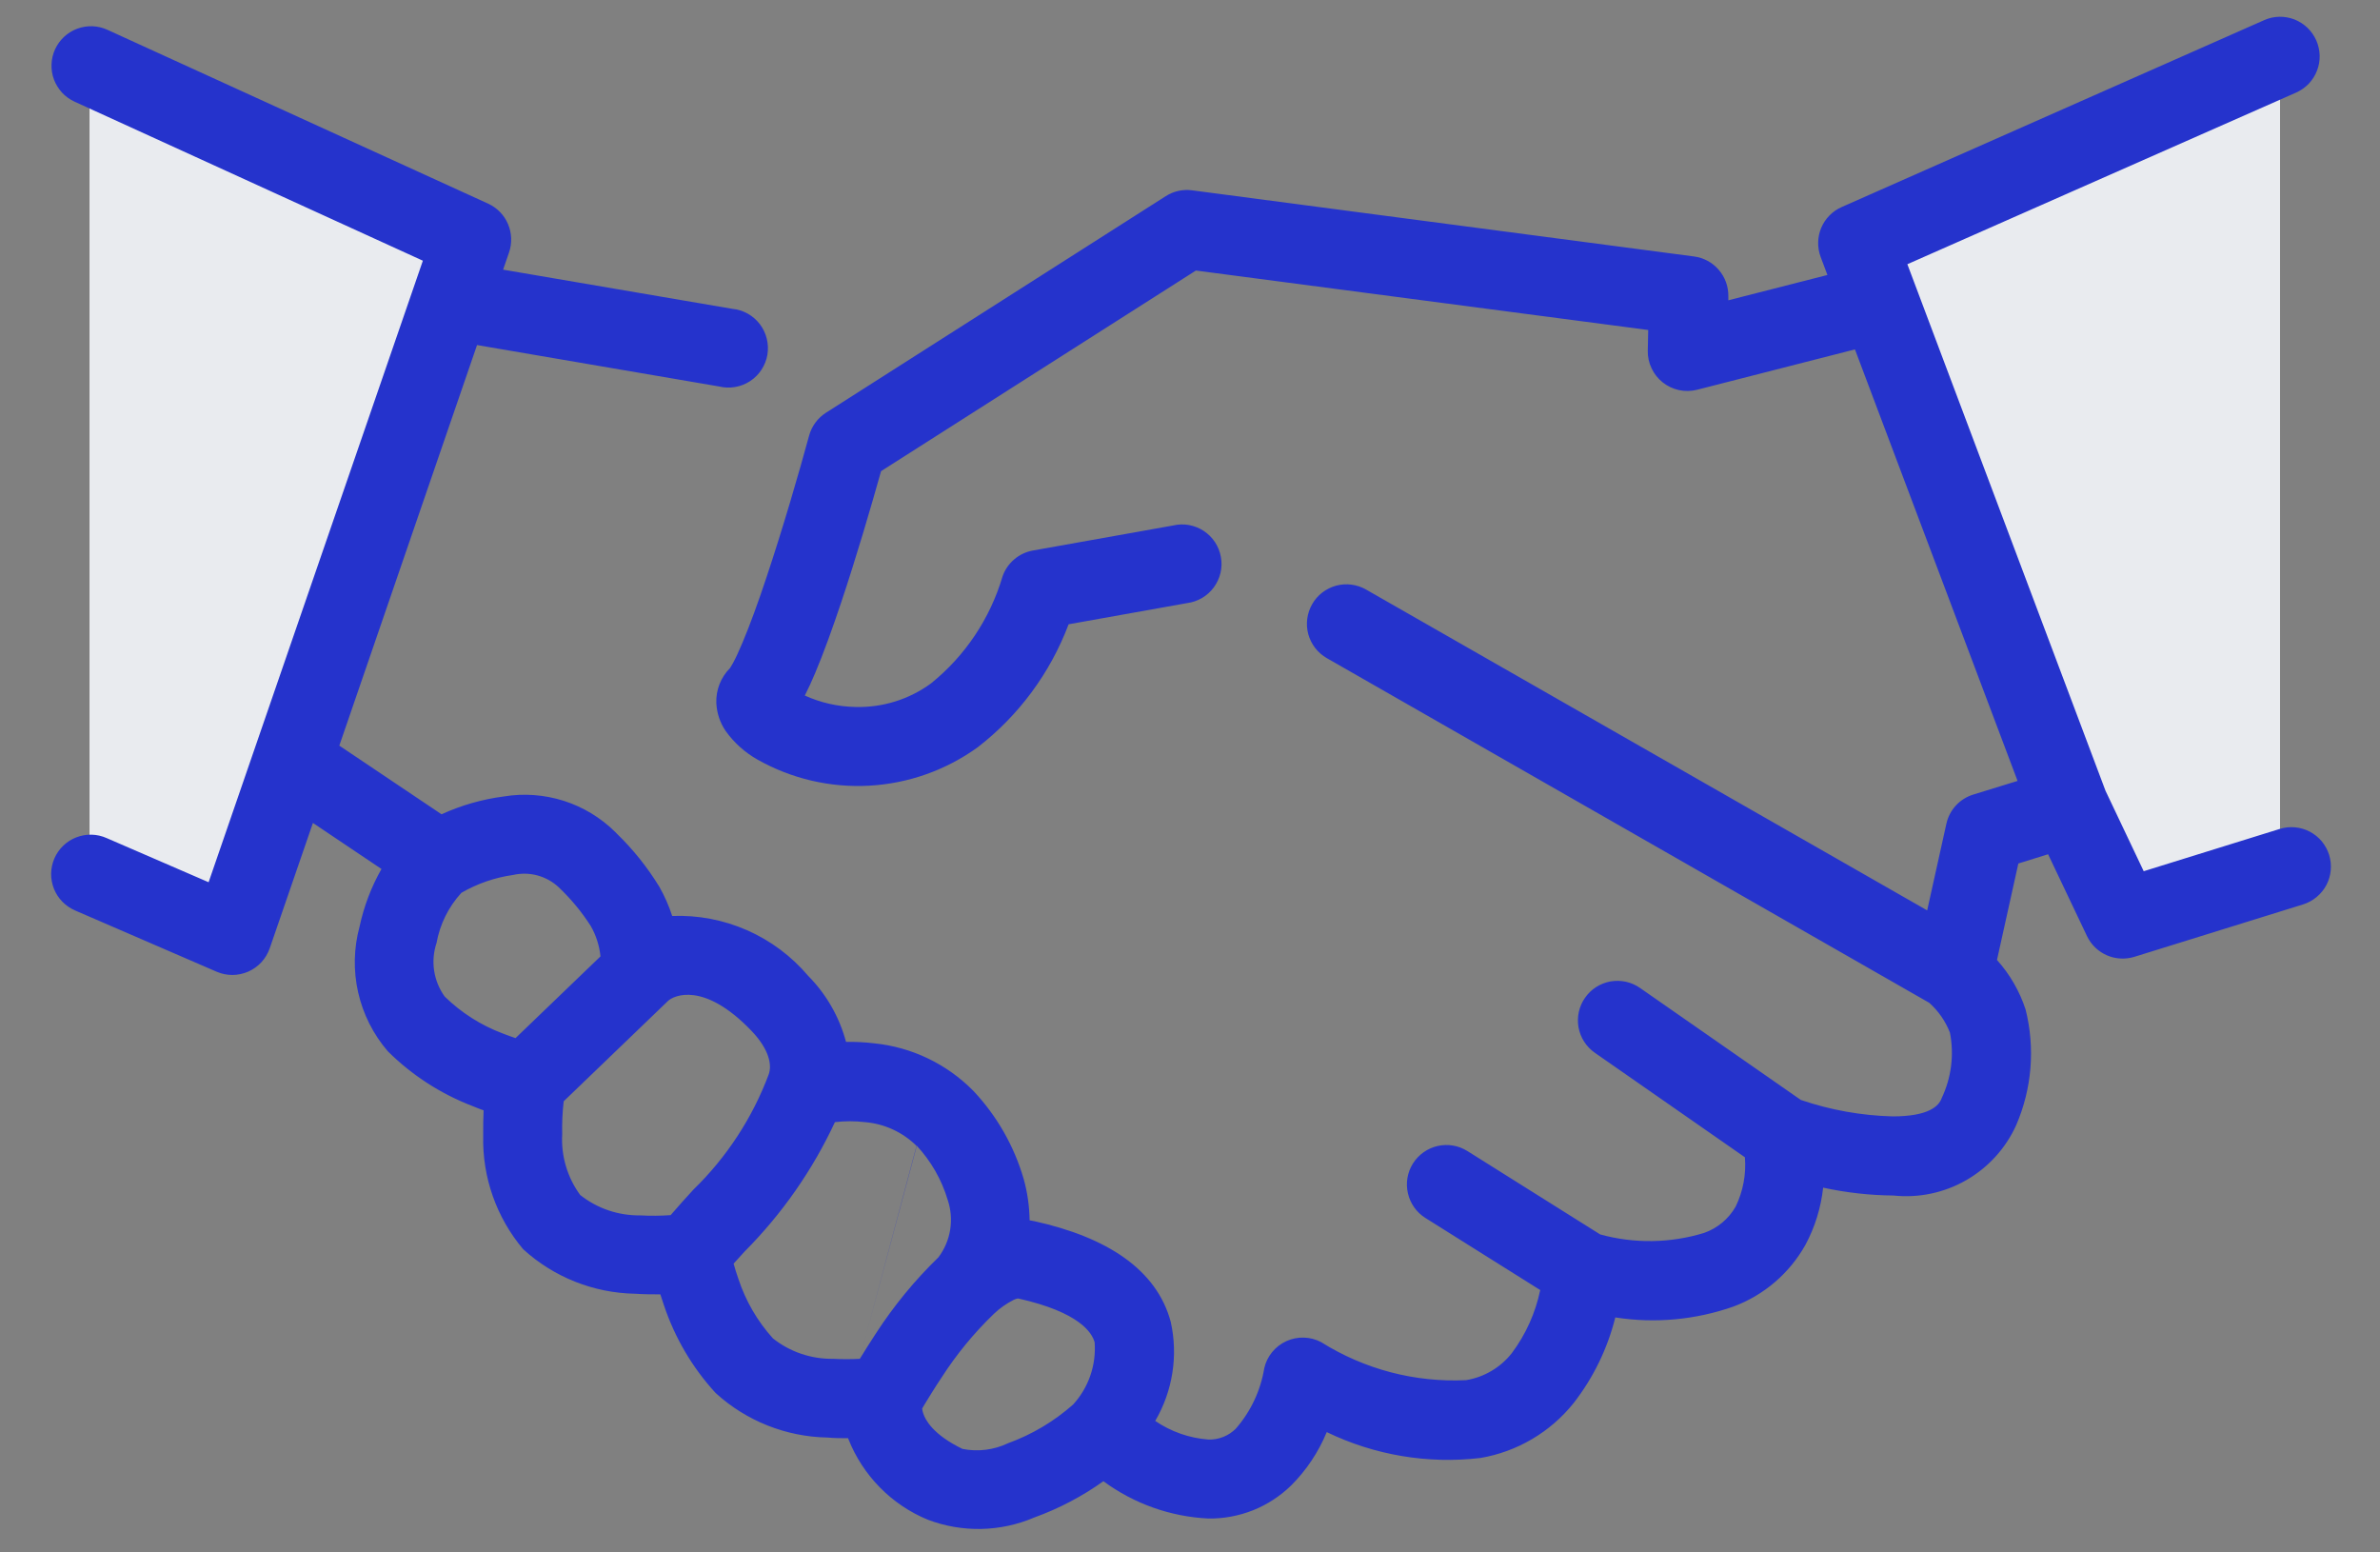
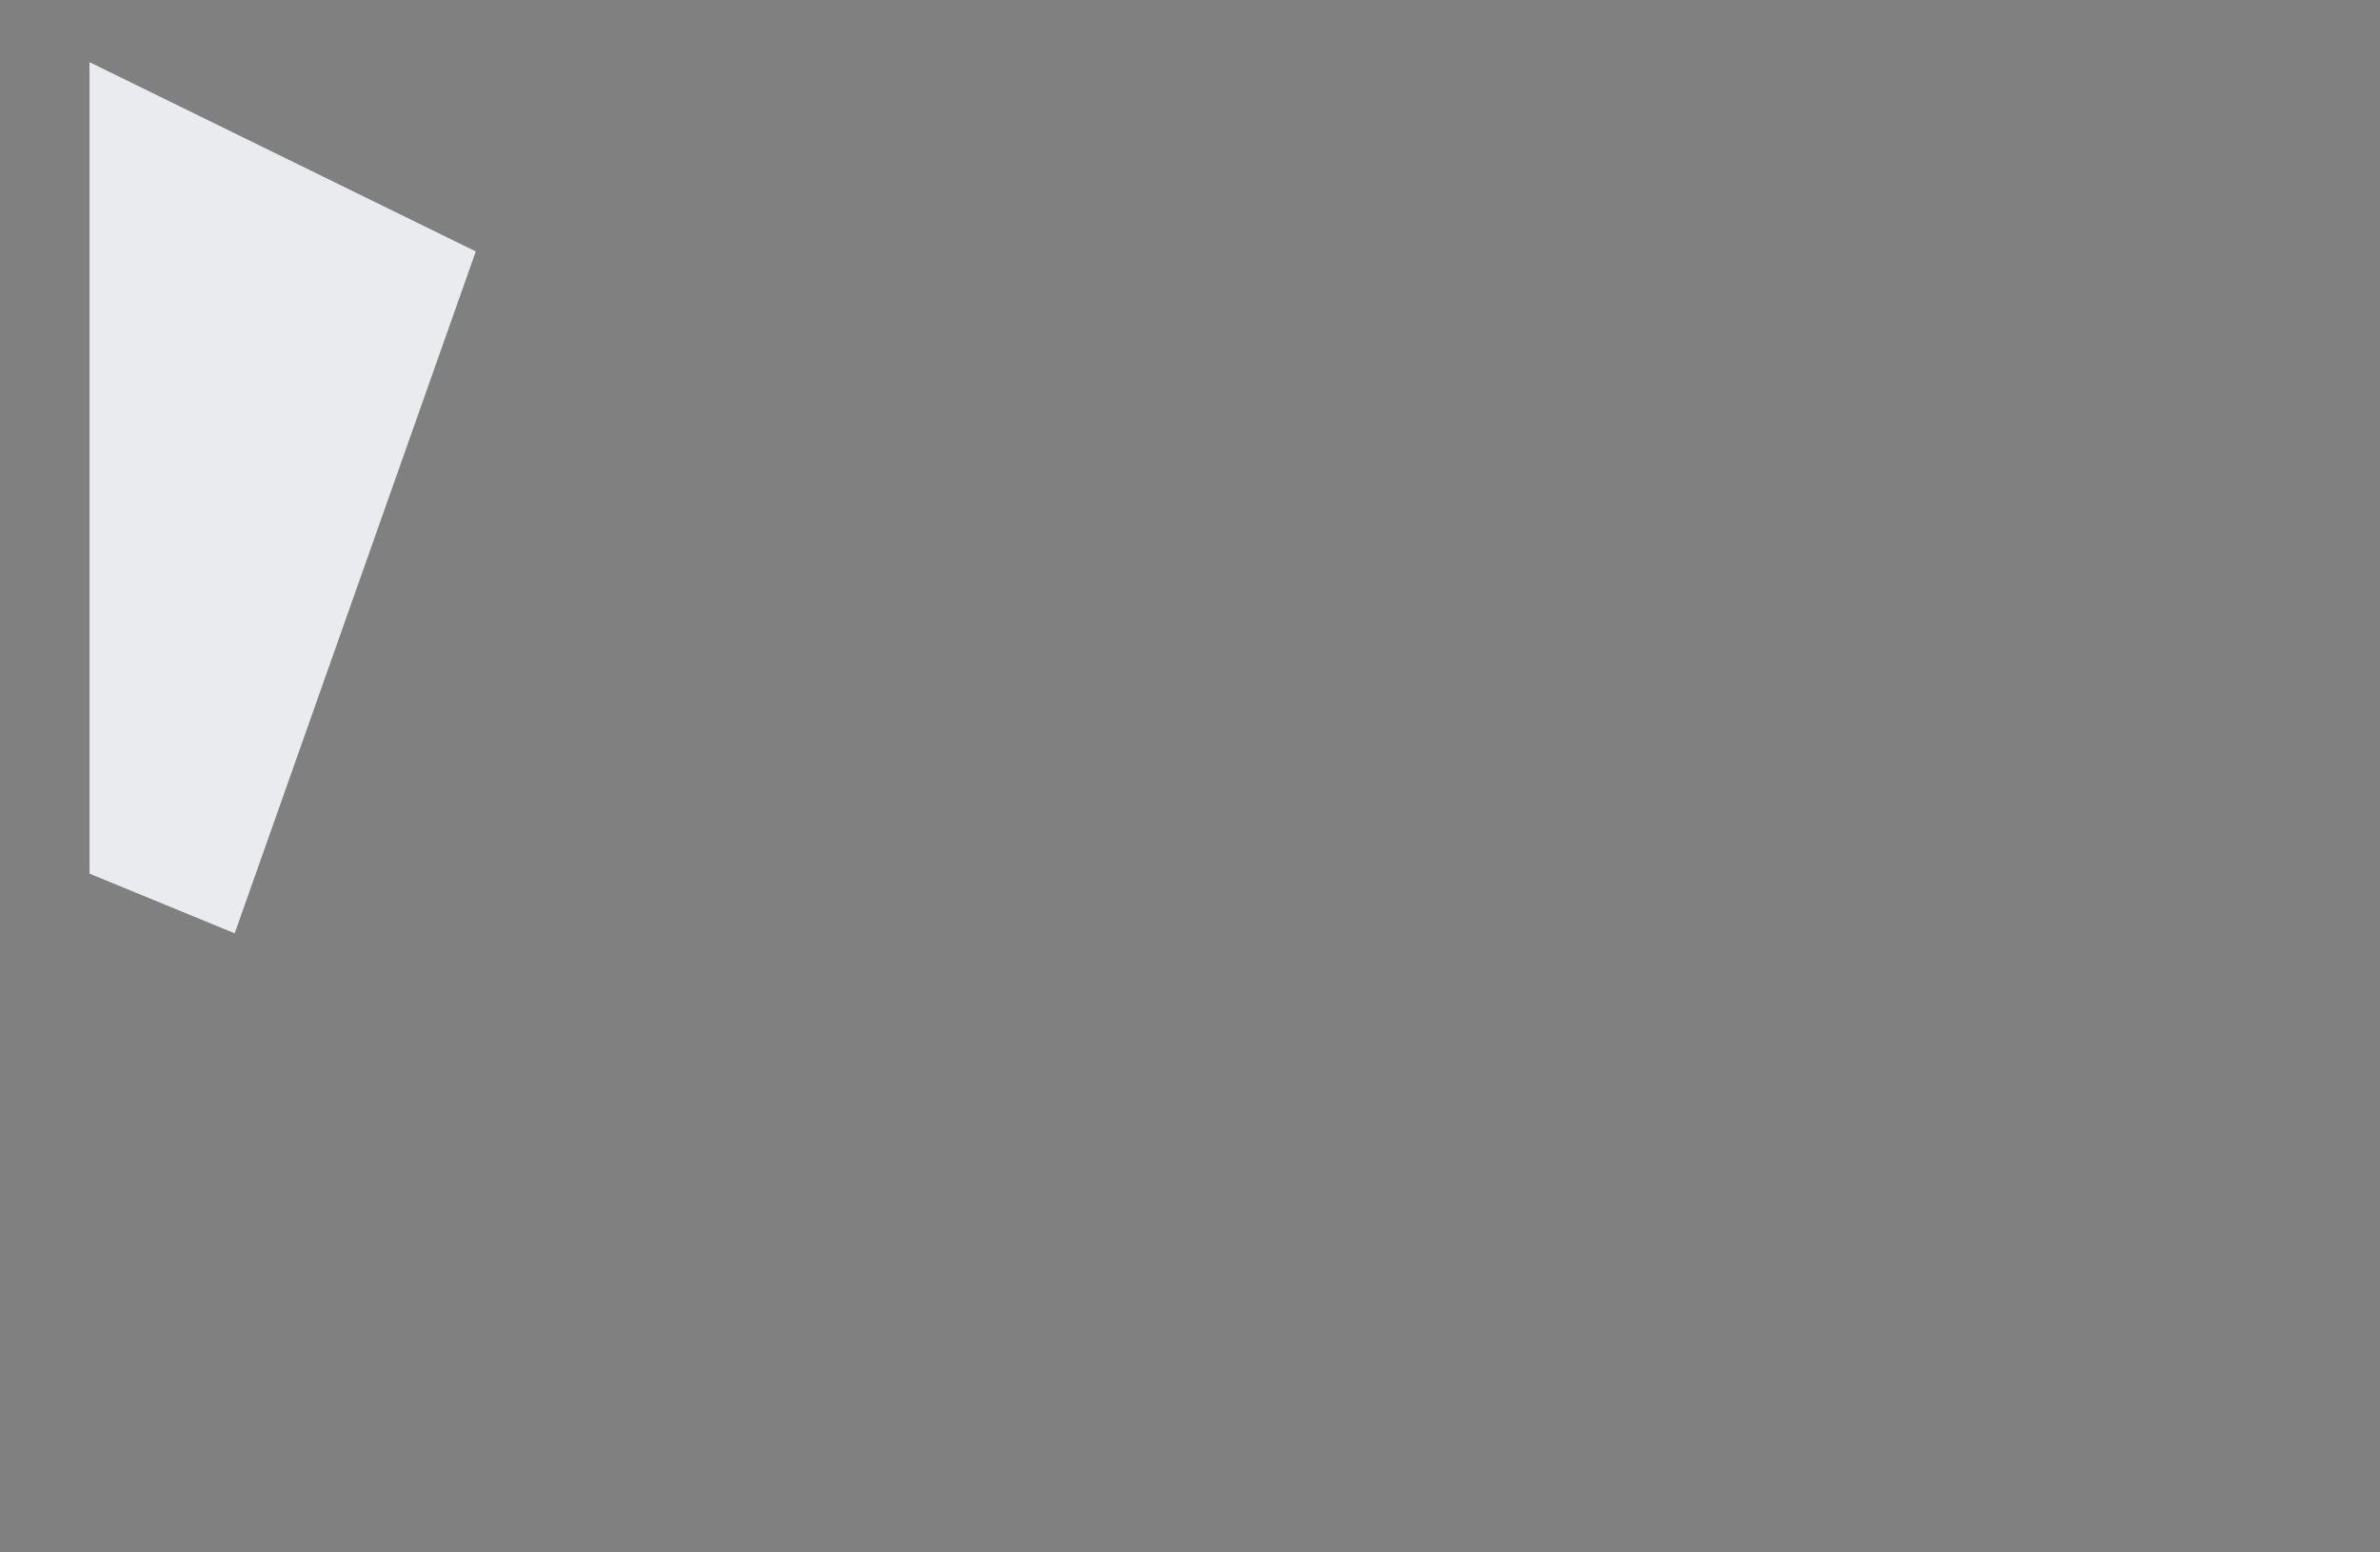
<svg xmlns="http://www.w3.org/2000/svg" width="46" height="30" viewBox="0 0 46 30" fill="none">
  <rect x="0" y="0" width="46" height="30" fill="#808080" stroke="none" />
  <path d="M1.73 1.201L9.196 4.859L4.536 18.036L1.73 16.883V1.201Z" fill="#E9EBEF" />
-   <path d="M41.062 17.836L35.951 4.559L44.068 1.102V16.784L41.062 17.836Z" fill="#E9EBEF" />
-   <path fill-rule="evenodd" clip-rule="evenodd" d="M44.769 0.782C44.809 0.873 44.831 0.972 44.834 1.073C44.836 1.173 44.819 1.273 44.782 1.366C44.746 1.46 44.692 1.545 44.623 1.618C44.553 1.69 44.471 1.748 44.379 1.789L36.865 5.106L40.695 15.282L41.433 16.836L44.062 16.019C44.157 15.989 44.258 15.978 44.358 15.988C44.458 15.997 44.555 16.025 44.644 16.072C44.732 16.119 44.811 16.182 44.875 16.259C44.939 16.337 44.987 16.425 45.017 16.521C45.047 16.617 45.057 16.718 45.048 16.817C45.039 16.917 45.011 17.014 44.964 17.103C44.917 17.192 44.853 17.27 44.776 17.334C44.699 17.399 44.61 17.447 44.515 17.477L41.254 18.49C41.078 18.544 40.889 18.534 40.721 18.461C40.552 18.387 40.416 18.256 40.337 18.09L39.585 16.508L39.01 16.687L38.597 18.551C38.846 18.828 39.034 19.154 39.15 19.508C39.337 20.252 39.273 21.037 38.969 21.742C38.767 22.19 38.428 22.562 38.002 22.807C37.576 23.051 37.083 23.155 36.595 23.103C36.138 23.099 35.683 23.048 35.237 22.951C35.195 23.338 35.079 23.713 34.895 24.056C34.588 24.605 34.095 25.028 33.506 25.248C32.773 25.506 31.987 25.579 31.22 25.459C31.07 26.061 30.795 26.625 30.414 27.115C29.964 27.677 29.323 28.054 28.614 28.175C27.596 28.295 26.565 28.121 25.643 27.675C25.484 28.06 25.251 28.41 24.956 28.705C24.744 28.912 24.494 29.075 24.22 29.185C23.945 29.294 23.651 29.349 23.356 29.345C22.623 29.31 21.917 29.059 21.326 28.624C20.916 28.917 20.467 29.153 19.993 29.324C19.336 29.606 18.595 29.621 17.927 29.366C17.581 29.222 17.268 29.011 17.006 28.744C16.743 28.477 16.537 28.16 16.399 27.813L16.392 27.793C16.268 27.793 16.134 27.793 15.992 27.78C15.191 27.765 14.422 27.459 13.831 26.919C13.381 26.429 13.041 25.849 12.831 25.219C12.806 25.147 12.783 25.078 12.763 25.013C12.614 25.013 12.448 25.013 12.272 25.001C11.47 24.986 10.702 24.68 10.111 24.14C9.595 23.528 9.321 22.75 9.339 21.951C9.339 21.774 9.339 21.607 9.347 21.457C9.282 21.434 9.214 21.408 9.147 21.38C8.527 21.144 7.965 20.782 7.495 20.315C7.214 19.988 7.017 19.597 6.922 19.177C6.827 18.757 6.837 18.32 6.95 17.904C7.034 17.514 7.176 17.139 7.373 16.793L6.048 15.903L5.213 18.326C5.178 18.425 5.124 18.517 5.053 18.594C4.981 18.672 4.895 18.733 4.798 18.776C4.702 18.818 4.598 18.84 4.493 18.841C4.387 18.841 4.283 18.82 4.187 18.778L1.455 17.596C1.362 17.556 1.278 17.499 1.207 17.427C1.136 17.355 1.081 17.27 1.043 17.177C1.006 17.083 0.987 16.983 0.988 16.882C0.99 16.781 1.011 16.682 1.051 16.589C1.091 16.497 1.149 16.413 1.222 16.343C1.295 16.273 1.38 16.218 1.474 16.182C1.568 16.145 1.669 16.128 1.769 16.13C1.87 16.132 1.97 16.155 2.062 16.196L4.032 17.049L8.173 5.038L1.442 1.965C1.35 1.923 1.268 1.864 1.2 1.791C1.132 1.717 1.079 1.631 1.043 1.537C1.008 1.443 0.992 1.343 0.996 1.243C0.999 1.143 1.023 1.044 1.064 0.953C1.106 0.862 1.165 0.78 1.238 0.712C1.312 0.643 1.398 0.59 1.492 0.555C1.586 0.52 1.686 0.504 1.786 0.507C1.886 0.511 1.984 0.534 2.076 0.576L9.438 3.937C9.609 4.016 9.746 4.157 9.819 4.331C9.893 4.505 9.9 4.701 9.838 4.88L9.724 5.211L14.153 5.968C14.257 5.978 14.358 6.009 14.45 6.06C14.542 6.111 14.622 6.181 14.686 6.264C14.749 6.347 14.795 6.443 14.82 6.545C14.845 6.647 14.849 6.753 14.832 6.856C14.814 6.959 14.775 7.058 14.717 7.146C14.66 7.234 14.585 7.308 14.497 7.366C14.409 7.423 14.31 7.462 14.207 7.479C14.104 7.497 13.998 7.493 13.896 7.468L9.22 6.668L6.558 14.409L8.534 15.736C8.914 15.562 9.319 15.446 9.734 15.392C10.123 15.327 10.522 15.357 10.897 15.476C11.273 15.596 11.615 15.804 11.895 16.082L11.919 16.107C12.236 16.414 12.512 16.759 12.743 17.136C12.845 17.315 12.928 17.504 12.992 17.701C13.489 17.682 13.983 17.776 14.438 17.976C14.893 18.176 15.297 18.477 15.619 18.857C15.97 19.211 16.223 19.652 16.352 20.135C16.533 20.131 16.715 20.14 16.896 20.162C17.623 20.235 18.301 20.561 18.814 21.082C19.267 21.564 19.6 22.146 19.785 22.782C19.858 23.042 19.896 23.311 19.9 23.582C19.93 23.586 19.961 23.592 19.992 23.599C21.392 23.908 22.355 24.53 22.628 25.545C22.773 26.198 22.666 26.881 22.328 27.459C22.633 27.667 22.987 27.791 23.356 27.819C23.454 27.822 23.552 27.805 23.643 27.768C23.735 27.732 23.817 27.677 23.887 27.607C24.175 27.276 24.366 26.87 24.436 26.437C24.462 26.323 24.515 26.217 24.589 26.127C24.663 26.037 24.757 25.965 24.863 25.917C24.969 25.869 25.085 25.845 25.202 25.849C25.318 25.852 25.433 25.882 25.536 25.937C26.372 26.462 27.349 26.719 28.336 26.671C28.685 26.614 29.001 26.427 29.22 26.149C29.49 25.788 29.677 25.371 29.769 24.93L27.55 23.537C27.378 23.429 27.257 23.258 27.212 23.06C27.166 22.863 27.201 22.656 27.309 22.484C27.417 22.313 27.588 22.191 27.786 22.146C27.983 22.101 28.19 22.136 28.362 22.244L30.928 23.855C31.586 24.036 32.283 24.026 32.936 23.826C33.194 23.736 33.41 23.555 33.546 23.318C33.69 23.022 33.752 22.692 33.725 22.364L30.825 20.345C30.742 20.287 30.672 20.214 30.618 20.13C30.564 20.046 30.527 19.951 30.509 19.852C30.492 19.754 30.494 19.653 30.515 19.555C30.537 19.457 30.577 19.364 30.635 19.282C30.692 19.199 30.765 19.129 30.849 19.075C30.934 19.021 31.028 18.984 31.127 18.966C31.226 18.949 31.327 18.951 31.425 18.972C31.523 18.994 31.615 19.034 31.698 19.092L34.806 21.256C35.377 21.451 35.975 21.558 36.579 21.574C37.279 21.574 37.474 21.374 37.527 21.224C37.715 20.829 37.772 20.385 37.688 19.956C37.602 19.734 37.465 19.537 37.288 19.379L25.644 12.718C25.557 12.668 25.48 12.601 25.419 12.522C25.358 12.443 25.313 12.352 25.286 12.255C25.26 12.159 25.253 12.058 25.266 11.958C25.279 11.859 25.311 11.763 25.361 11.676C25.41 11.589 25.477 11.512 25.556 11.451C25.636 11.39 25.726 11.345 25.823 11.318C25.92 11.292 26.021 11.285 26.12 11.298C26.22 11.311 26.316 11.343 26.403 11.393L37.248 17.593L37.619 15.919C37.648 15.787 37.711 15.666 37.802 15.567C37.893 15.468 38.009 15.395 38.138 15.355L38.995 15.091L35.852 6.752L32.801 7.532C32.687 7.561 32.568 7.563 32.452 7.539C32.337 7.514 32.229 7.463 32.137 7.39C32.045 7.317 31.971 7.224 31.921 7.117C31.87 7.011 31.845 6.894 31.848 6.777L31.856 6.377L23.114 5.228L17.029 9.105C16.829 9.818 16.546 10.782 16.255 11.651C16.089 12.146 15.918 12.622 15.755 13.007C15.69 13.162 15.624 13.307 15.555 13.441C15.863 13.581 16.196 13.656 16.535 13.662C17.058 13.676 17.572 13.516 17.995 13.206C18.655 12.673 19.137 11.952 19.377 11.139C19.421 11.011 19.499 10.898 19.602 10.81C19.704 10.722 19.829 10.663 19.962 10.639L22.673 10.155C22.773 10.131 22.878 10.128 22.98 10.146C23.082 10.165 23.179 10.203 23.266 10.26C23.352 10.317 23.426 10.391 23.483 10.477C23.54 10.564 23.579 10.661 23.597 10.763C23.616 10.865 23.613 10.97 23.59 11.07C23.566 11.171 23.522 11.266 23.461 11.35C23.4 11.433 23.322 11.503 23.233 11.556C23.143 11.608 23.044 11.642 22.942 11.655L20.654 12.064C20.299 13.004 19.691 13.828 18.895 14.442C18.282 14.884 17.556 15.141 16.802 15.183C16.048 15.225 15.298 15.05 14.641 14.679C14.397 14.541 14.186 14.352 14.024 14.124C13.915 13.964 13.854 13.777 13.845 13.585C13.84 13.46 13.862 13.336 13.907 13.22C13.953 13.104 14.022 12.998 14.11 12.91C14.131 12.877 14.151 12.844 14.169 12.81C14.22 12.716 14.282 12.584 14.352 12.416C14.493 12.081 14.652 11.646 14.811 11.167C15.131 10.211 15.446 9.125 15.638 8.419C15.688 8.236 15.804 8.078 15.964 7.976L22.531 3.791C22.682 3.694 22.863 3.654 23.041 3.678L32.741 4.956C32.927 4.98 33.098 5.072 33.22 5.215C33.343 5.357 33.408 5.54 33.405 5.728V5.803L35.32 5.314L35.19 4.968C35.121 4.785 35.125 4.583 35.2 4.403C35.276 4.224 35.417 4.079 35.596 4.001L43.762 0.389C43.854 0.348 43.953 0.326 44.053 0.324C44.153 0.322 44.253 0.34 44.347 0.376C44.44 0.413 44.526 0.468 44.598 0.537C44.67 0.607 44.728 0.69 44.769 0.782ZM20.742 27.141C20.889 26.98 21.002 26.79 21.073 26.584C21.145 26.377 21.173 26.158 21.157 25.941C21.109 25.761 20.873 25.359 19.676 25.092C19.645 25.097 19.616 25.107 19.589 25.121C19.45 25.192 19.322 25.282 19.209 25.39C18.826 25.759 18.487 26.171 18.2 26.618C18.06 26.827 17.945 27.018 17.865 27.148L17.823 27.22C17.827 27.254 17.834 27.287 17.846 27.32C17.886 27.435 18.025 27.72 18.603 28C18.9 28.059 19.209 28.021 19.483 27.89C19.946 27.722 20.373 27.468 20.742 27.141ZM16.615 26.265C16.699 26.127 16.806 25.956 16.931 25.765C17.277 25.232 17.682 24.739 18.138 24.297C18.256 24.14 18.334 23.957 18.365 23.763C18.396 23.569 18.379 23.37 18.316 23.185C18.199 22.794 17.993 22.436 17.716 22.138L16.615 26.265ZM16.616 26.259C16.445 26.268 16.273 26.268 16.102 26.259C15.68 26.265 15.269 26.126 14.939 25.864C14.639 25.532 14.413 25.142 14.273 24.719C14.234 24.608 14.203 24.506 14.179 24.419C14.245 24.345 14.317 24.267 14.392 24.185C15.114 23.459 15.705 22.613 16.137 21.685C16.33 21.662 16.525 21.662 16.718 21.685C17.095 21.716 17.449 21.88 17.718 22.147L16.616 26.259ZM12.962 23.482C13.109 23.31 13.256 23.149 13.402 22.989C14.046 22.363 14.543 21.602 14.858 20.761C14.919 20.591 14.88 20.291 14.52 19.916C13.603 18.962 13.02 19.238 12.911 19.343L10.895 21.282C10.87 21.493 10.861 21.705 10.866 21.918C10.842 22.337 10.965 22.752 11.213 23.092C11.543 23.354 11.954 23.493 12.376 23.487C12.571 23.498 12.767 23.496 12.962 23.482ZM11.606 18.482C11.585 18.275 11.521 18.075 11.418 17.895C11.242 17.62 11.033 17.368 10.796 17.144C10.68 17.036 10.539 16.958 10.386 16.917C10.233 16.876 10.072 16.873 9.918 16.908C9.565 16.958 9.226 17.075 8.918 17.253C8.669 17.524 8.502 17.861 8.437 18.224C8.379 18.396 8.364 18.58 8.391 18.76C8.419 18.939 8.488 19.11 8.595 19.258C8.914 19.57 9.295 19.813 9.713 19.97C9.803 20.006 9.888 20.036 9.964 20.061L11.606 18.482Z" fill="#2533CC" />
</svg>